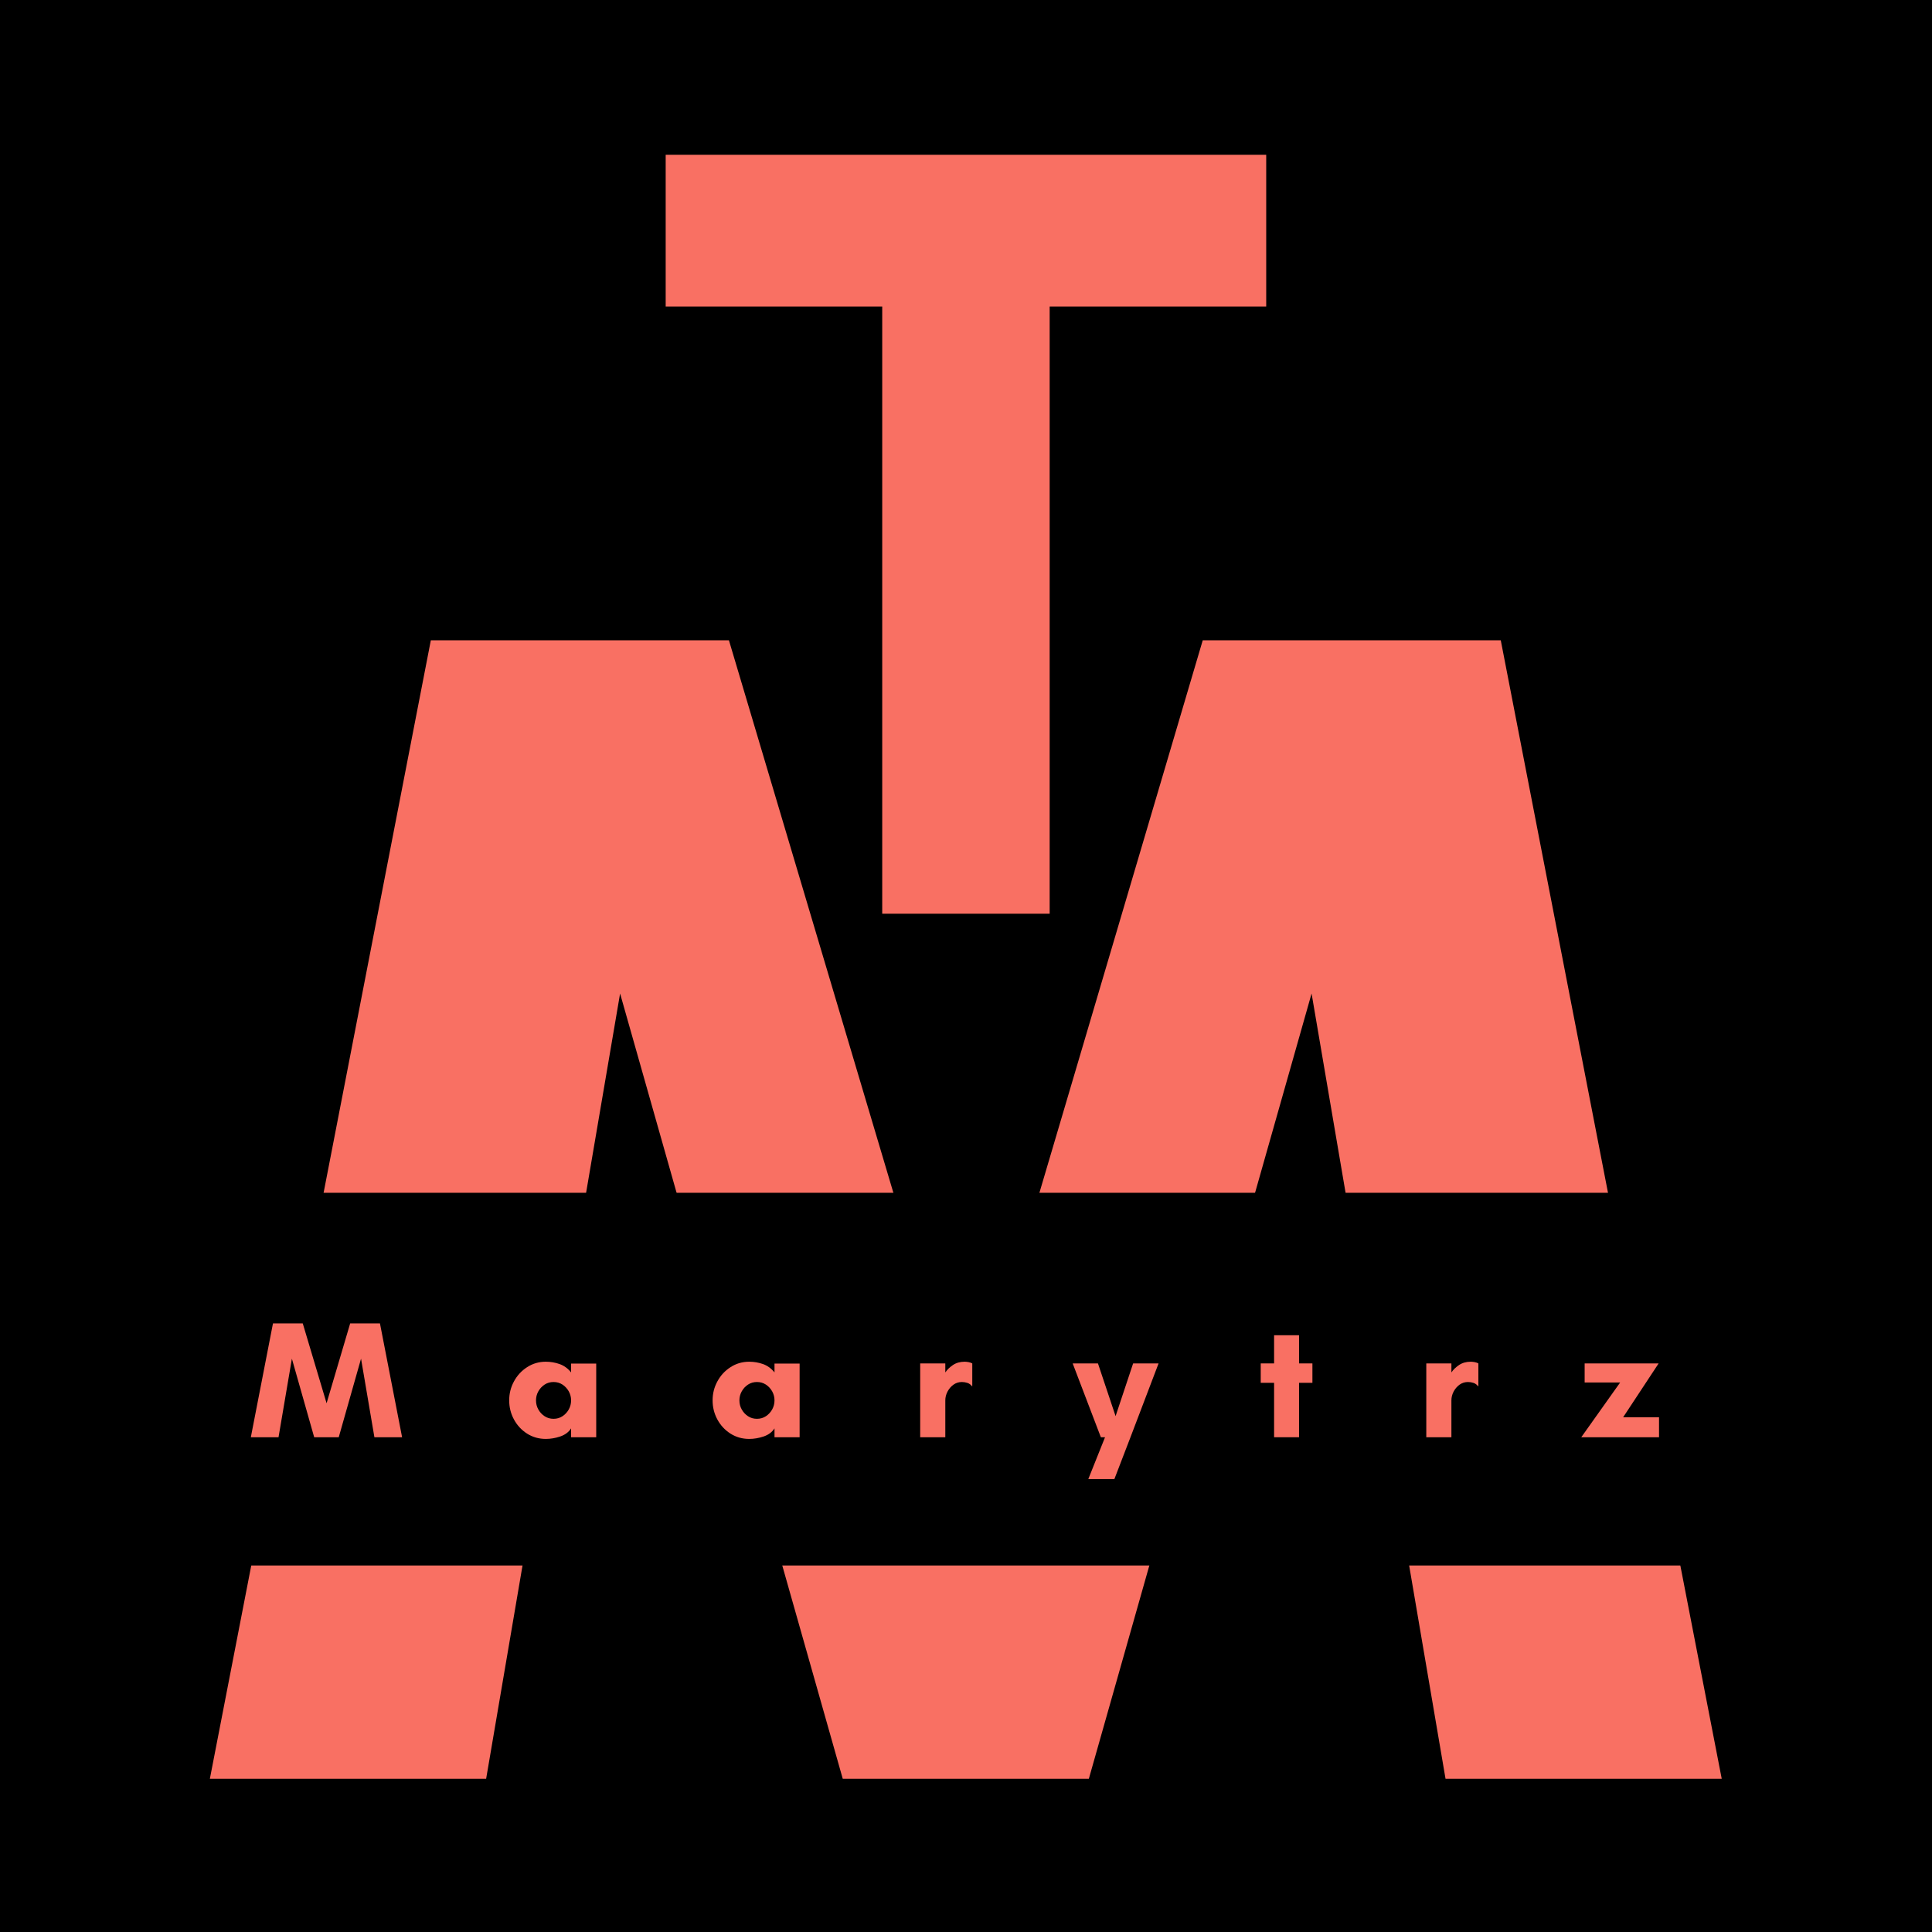
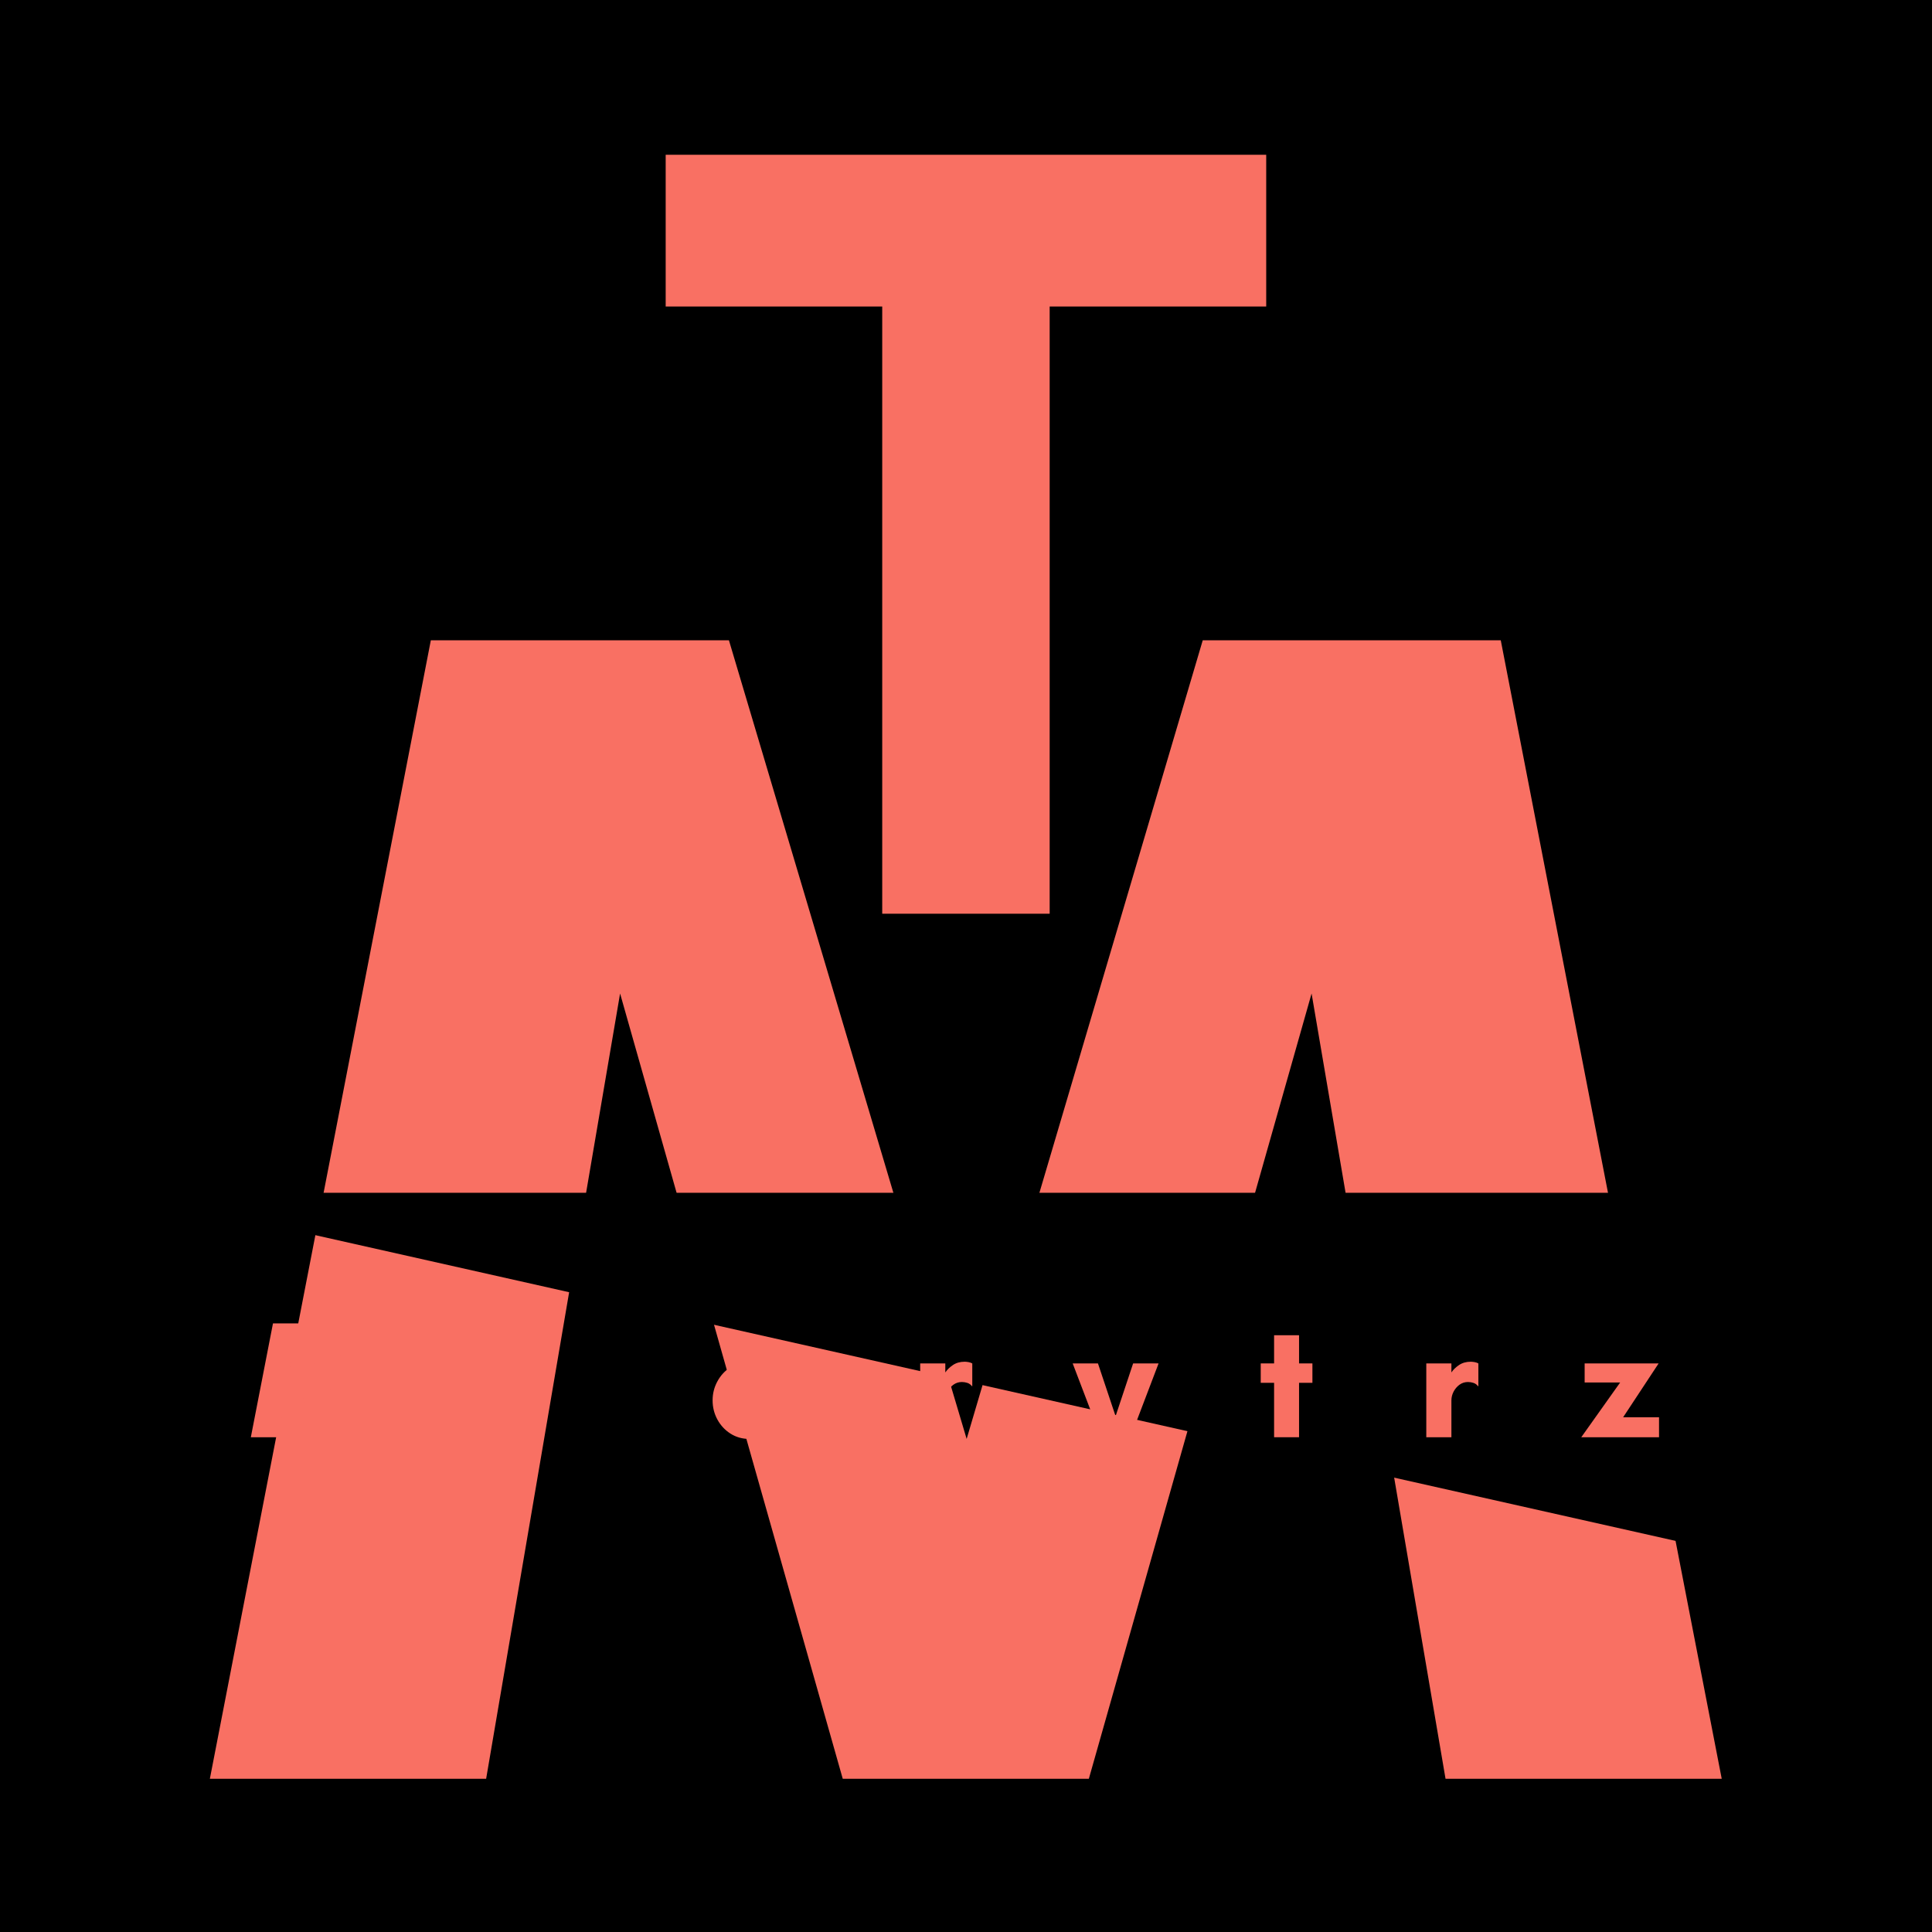
<svg xmlns="http://www.w3.org/2000/svg" width="500" zoomAndPan="magnify" viewBox="0 0 375 375" height="500" preserveAspectRatio="xMidYMid meet" version="1.0">
  <defs>
    <g />
    <clipPath id="91ab8ea809">
      <path d="M 24.59 231.516 L 346.449 231.516 L 346.449 303.863 L 24.59 303.863 Z M 24.59 231.516 " clip-rule="nonzero" />
    </clipPath>
  </defs>
  <rect x="-37.5" width="450" fill="#ffffff" y="-37.5" height="450" fill-opacity="1" />
  <rect x="-37.5" width="450" fill="#ffffff" y="-37.5" height="450" fill-opacity="1" />
  <rect x="-37.5" width="450" fill="#000000" y="-37.5" height="450" fill-opacity="1" />
  <g fill="#f97063" fill-opacity="1">
    <g transform="translate(39.109, 345.262)">
      <g>
        <path d="M 295.078 0 L 241.469 0 L 215.469 -152.422 L 172.234 0 L 124.469 0 L 81.25 -152.422 L 55.25 0 L 1.625 0 L 44.516 -220.984 L 102.375 -220.984 L 148.516 -65.969 L 194.344 -220.984 L 252.188 -220.984 Z M 295.078 0 " />
      </g>
    </g>
  </g>
  <g clip-path="url(#91ab8ea809)">
-     <path fill="#000000" d="M 24.59 231.516 L 346.48 231.516 L 346.48 303.863 L 24.59 303.863 Z M 24.59 231.516 " fill-opacity="1" fill-rule="nonzero" />
+     <path fill="#000000" d="M 24.59 231.516 L 346.48 231.516 L 346.48 303.863 Z M 24.59 231.516 " fill-opacity="1" fill-rule="nonzero" />
  </g>
  <g fill="#f97063" fill-opacity="1">
    <g transform="translate(48.531, 278.966)">
      <g>
        <path d="M 29.516 0 L 24.141 0 L 21.547 -15.25 L 17.219 0 L 12.453 0 L 8.125 -15.25 L 5.531 0 L 0.156 0 L 4.453 -22.094 L 10.234 -22.094 L 14.859 -6.594 L 19.438 -22.094 L 25.219 -22.094 Z M 29.516 0 " />
      </g>
    </g>
  </g>
  <g fill="#f97063" fill-opacity="1">
    <g transform="translate(97.694, 278.966)">
      <g>
-         <path d="M 13.156 -7.156 C 13.156 -7.781 13.004 -8.363 12.703 -8.906 C 12.398 -9.445 11.992 -9.883 11.484 -10.219 C 10.973 -10.551 10.395 -10.719 9.75 -10.719 C 9.102 -10.719 8.523 -10.551 8.016 -10.219 C 7.504 -9.883 7.098 -9.445 6.797 -8.906 C 6.492 -8.363 6.344 -7.781 6.344 -7.156 C 6.344 -6.52 6.492 -5.93 6.797 -5.391 C 7.098 -4.848 7.504 -4.41 8.016 -4.078 C 8.523 -3.742 9.102 -3.578 9.75 -3.578 C 10.395 -3.578 10.973 -3.742 11.484 -4.078 C 11.992 -4.41 12.398 -4.848 12.703 -5.391 C 13.004 -5.93 13.156 -6.52 13.156 -7.156 Z M 18.031 -14.297 L 18.031 0 L 13.156 0 L 13.156 -1.719 C 12.688 -0.988 11.977 -0.461 11.031 -0.141 C 10.094 0.172 9.164 0.328 8.25 0.328 C 6.906 0.328 5.691 -0.016 4.609 -0.703 C 3.523 -1.398 2.676 -2.316 2.062 -3.453 C 1.445 -4.598 1.141 -5.832 1.141 -7.156 C 1.141 -8.469 1.445 -9.691 2.062 -10.828 C 2.676 -11.973 3.523 -12.895 4.609 -13.594 C 5.691 -14.301 6.906 -14.656 8.25 -14.656 C 9.164 -14.656 10.055 -14.504 10.922 -14.203 C 11.785 -13.898 12.531 -13.359 13.156 -12.578 L 13.156 -14.297 Z M 18.031 -14.297 " />
-       </g>
+         </g>
    </g>
  </g>
  <g fill="#f97063" fill-opacity="1">
    <g transform="translate(137.175, 278.966)">
      <g>
        <path d="M 13.156 -7.156 C 13.156 -7.781 13.004 -8.363 12.703 -8.906 C 12.398 -9.445 11.992 -9.883 11.484 -10.219 C 10.973 -10.551 10.395 -10.719 9.75 -10.719 C 9.102 -10.719 8.523 -10.551 8.016 -10.219 C 7.504 -9.883 7.098 -9.445 6.797 -8.906 C 6.492 -8.363 6.344 -7.781 6.344 -7.156 C 6.344 -6.52 6.492 -5.93 6.797 -5.391 C 7.098 -4.848 7.504 -4.41 8.016 -4.078 C 8.523 -3.742 9.102 -3.578 9.75 -3.578 C 10.395 -3.578 10.973 -3.742 11.484 -4.078 C 11.992 -4.41 12.398 -4.848 12.703 -5.391 C 13.004 -5.93 13.156 -6.52 13.156 -7.156 Z M 18.031 -14.297 L 18.031 0 L 13.156 0 L 13.156 -1.719 C 12.688 -0.988 11.977 -0.461 11.031 -0.141 C 10.094 0.172 9.164 0.328 8.25 0.328 C 6.906 0.328 5.691 -0.016 4.609 -0.703 C 3.523 -1.398 2.676 -2.316 2.062 -3.453 C 1.445 -4.598 1.141 -5.832 1.141 -7.156 C 1.141 -8.469 1.445 -9.691 2.062 -10.828 C 2.676 -11.973 3.523 -12.895 4.609 -13.594 C 5.691 -14.301 6.906 -14.656 8.25 -14.656 C 9.164 -14.656 10.055 -14.504 10.922 -14.203 C 11.785 -13.898 12.531 -13.359 13.156 -12.578 L 13.156 -14.297 Z M 18.031 -14.297 " />
      </g>
    </g>
  </g>
  <g fill="#f97063" fill-opacity="1">
    <g transform="translate(176.656, 278.966)">
      <g>
        <path d="M 10.047 -10.719 C 9.43 -10.719 8.879 -10.539 8.391 -10.188 C 7.91 -9.832 7.531 -9.383 7.25 -8.844 C 6.969 -8.301 6.828 -7.738 6.828 -7.156 L 6.828 0 L 1.953 0 L 1.953 -14.328 L 6.828 -14.328 L 6.828 -12.578 C 7.191 -13.117 7.688 -13.598 8.312 -14.016 C 8.945 -14.441 9.707 -14.656 10.594 -14.656 C 10.812 -14.656 11.062 -14.629 11.344 -14.578 C 11.625 -14.523 11.863 -14.441 12.062 -14.328 L 12.062 -9.906 L 12 -9.906 C 11.758 -10.219 11.461 -10.43 11.109 -10.547 C 10.766 -10.66 10.41 -10.719 10.047 -10.719 Z M 10.047 -10.719 " />
      </g>
    </g>
  </g>
  <g fill="#f97063" fill-opacity="1">
    <g transform="translate(208.534, 278.966)">
      <g>
        <path d="M 7.766 8.125 L 2.703 8.125 L 5.953 0 L 5.141 0 L -0.328 -14.328 L 4.578 -14.328 L 8 -4.094 L 11.406 -14.328 L 16.344 -14.328 L 10.891 0 Z M 7.766 8.125 " />
      </g>
    </g>
  </g>
  <g fill="#f97063" fill-opacity="1">
    <g transform="translate(244.051, 278.966)">
      <g>
        <path d="M 8.094 -10.562 L 8.094 0 L 3.25 0 L 3.25 -10.562 L 0.656 -10.562 L 0.656 -14.328 L 3.25 -14.328 L 3.25 -19.797 L 8.094 -19.797 L 8.094 -14.328 L 10.688 -14.328 L 10.688 -10.562 Z M 8.094 -10.562 " />
      </g>
    </g>
  </g>
  <g fill="#f97063" fill-opacity="1">
    <g transform="translate(274.889, 278.966)">
      <g>
        <path d="M 10.047 -10.719 C 9.43 -10.719 8.879 -10.539 8.391 -10.188 C 7.91 -9.832 7.531 -9.383 7.25 -8.844 C 6.969 -8.301 6.828 -7.738 6.828 -7.156 L 6.828 0 L 1.953 0 L 1.953 -14.328 L 6.828 -14.328 L 6.828 -12.578 C 7.191 -13.117 7.688 -13.598 8.312 -14.016 C 8.945 -14.441 9.707 -14.656 10.594 -14.656 C 10.812 -14.656 11.062 -14.629 11.344 -14.578 C 11.625 -14.523 11.863 -14.441 12.062 -14.328 L 12.062 -9.906 L 12 -9.906 C 11.758 -10.219 11.461 -10.43 11.109 -10.547 C 10.766 -10.66 10.41 -10.719 10.047 -10.719 Z M 10.047 -10.719 " />
      </g>
    </g>
  </g>
  <g fill="#f97063" fill-opacity="1">
    <g transform="translate(306.767, 278.966)">
      <g>
        <path d="M 15.25 -3.875 L 15.25 0 L 0.156 0 L 7.703 -10.625 L 0.812 -10.625 L 0.812 -14.328 L 15.172 -14.328 L 8.281 -3.875 Z M 15.25 -3.875 " />
      </g>
    </g>
  </g>
  <g fill="#f97063" fill-opacity="1">
    <g transform="translate(128.13, 177.353)">
      <g>
        <path d="M 75.609 -117.859 L 75.609 0 L 43.109 0 L 43.109 -117.859 L 1.078 -117.859 L 1.078 -147.312 L 117.641 -147.312 L 117.641 -117.859 Z M 75.609 -117.859 " />
      </g>
    </g>
  </g>
</svg>